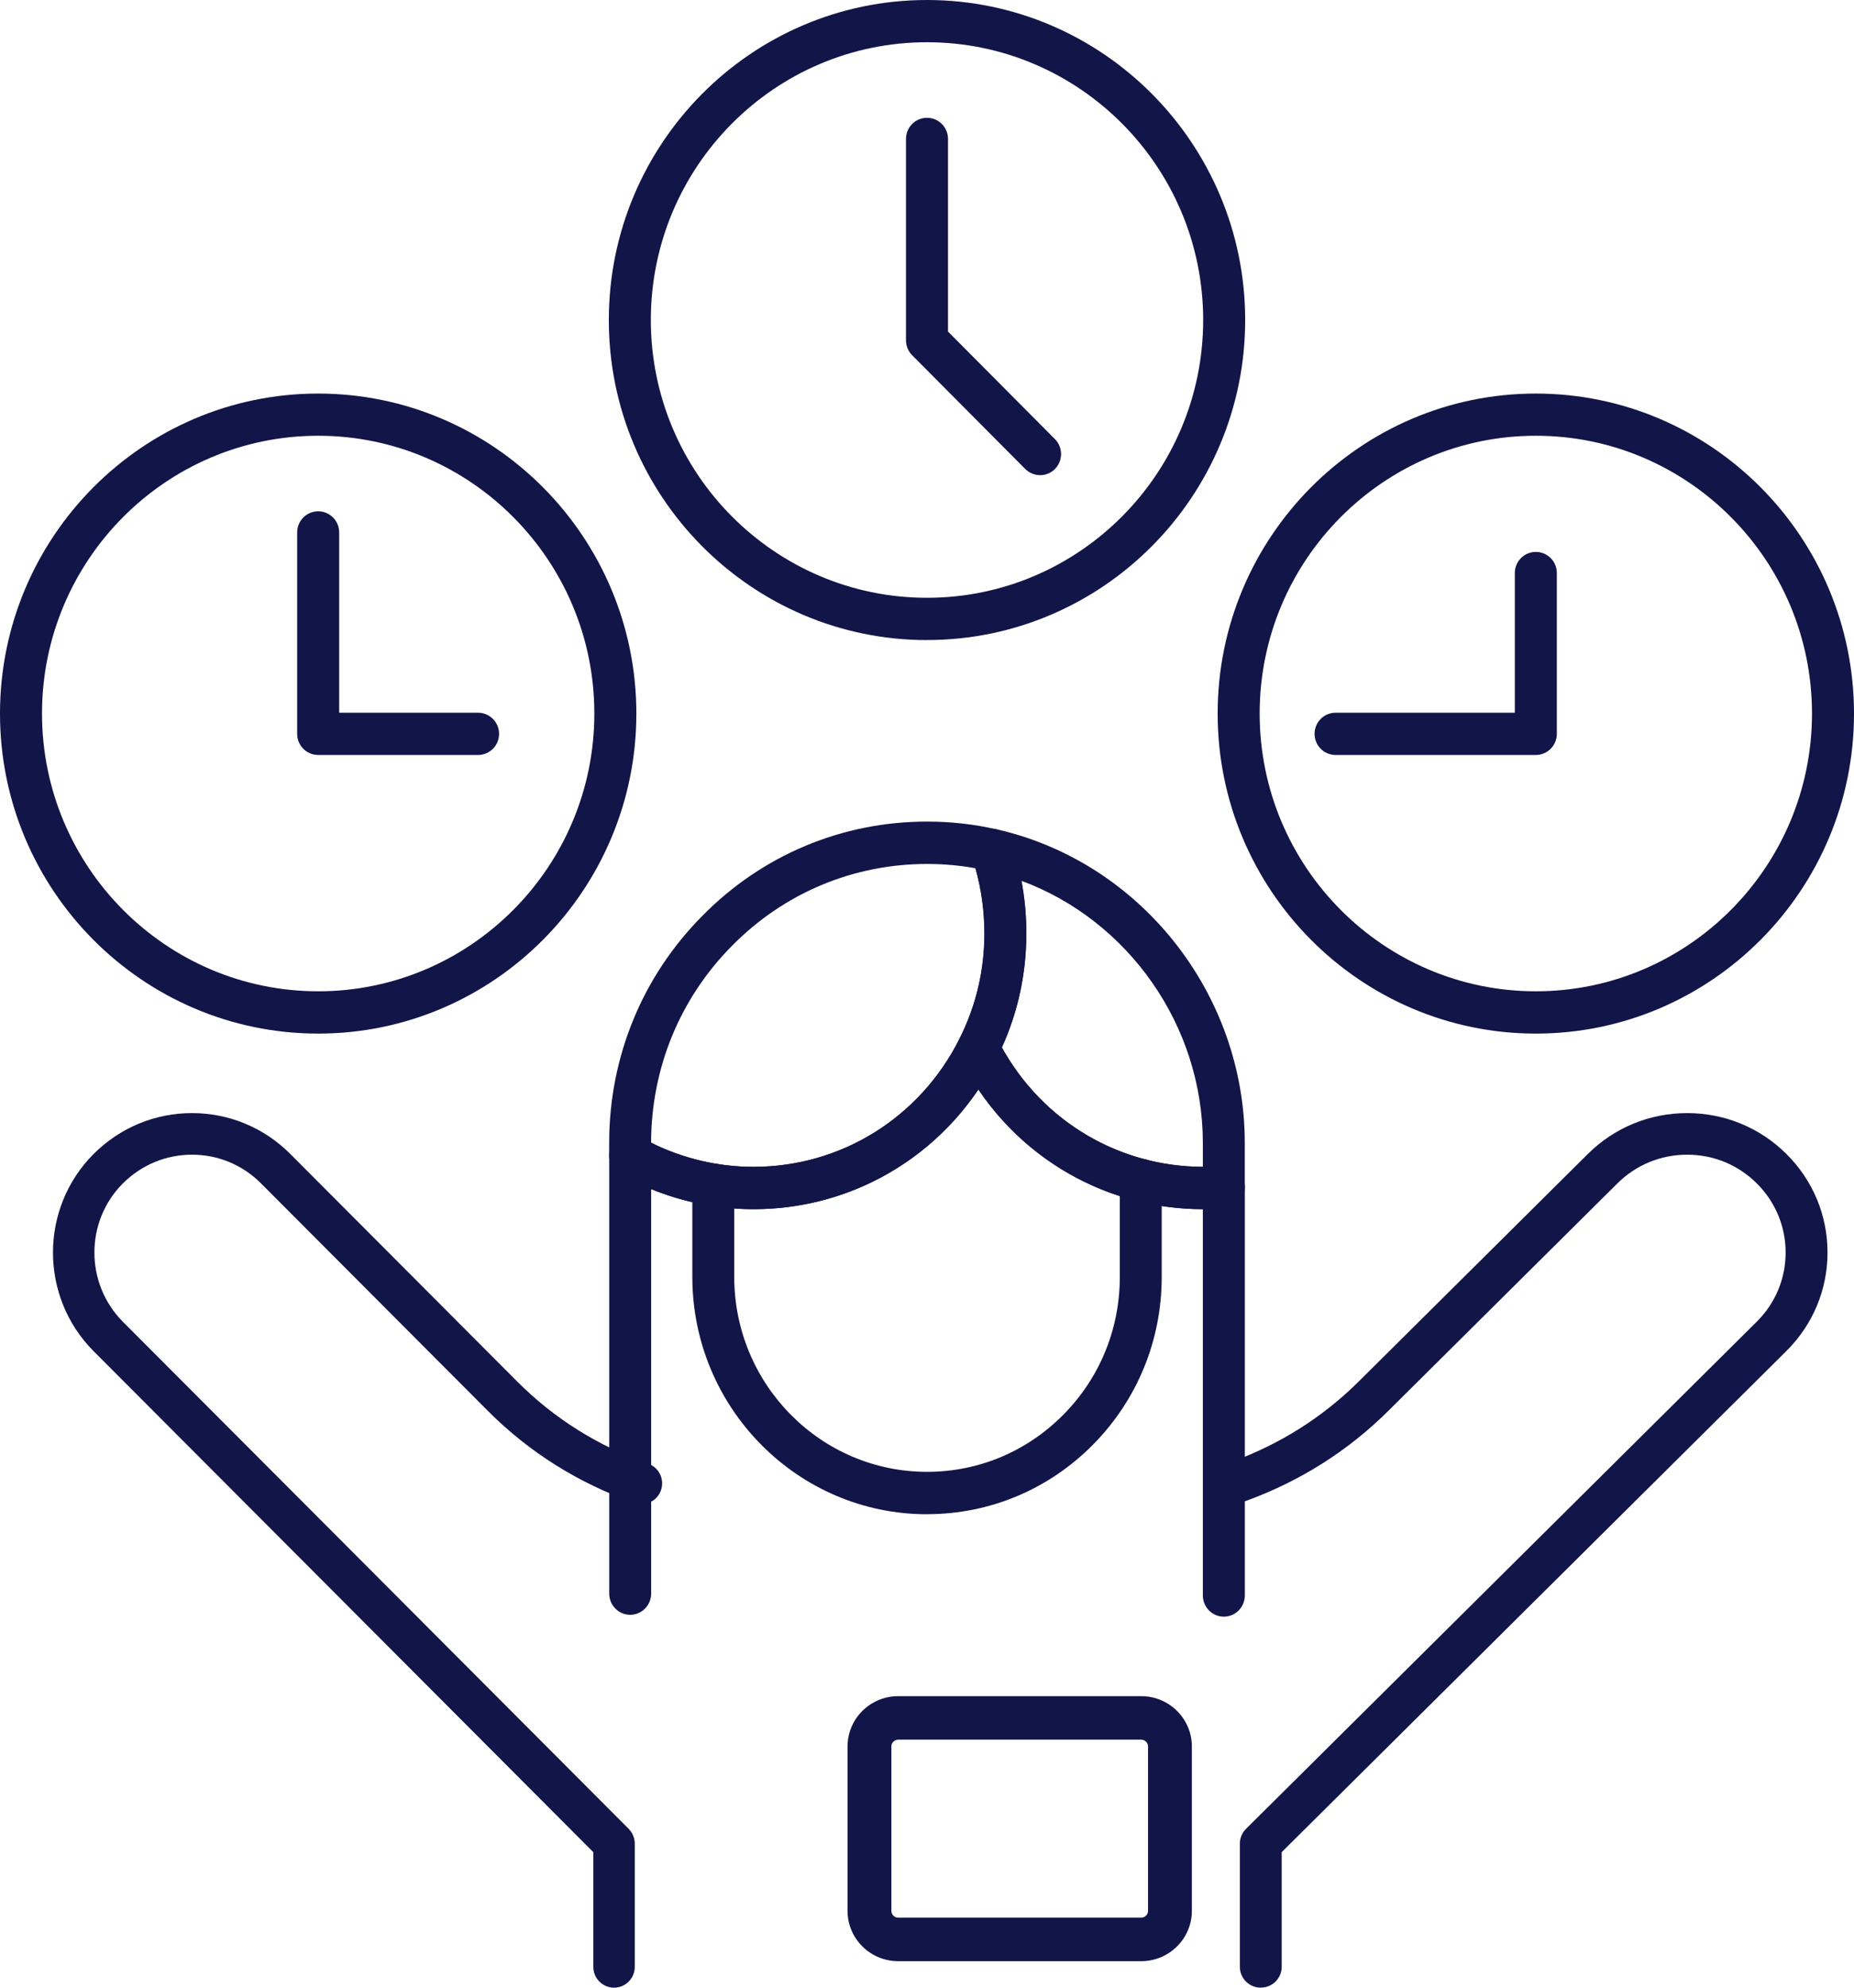
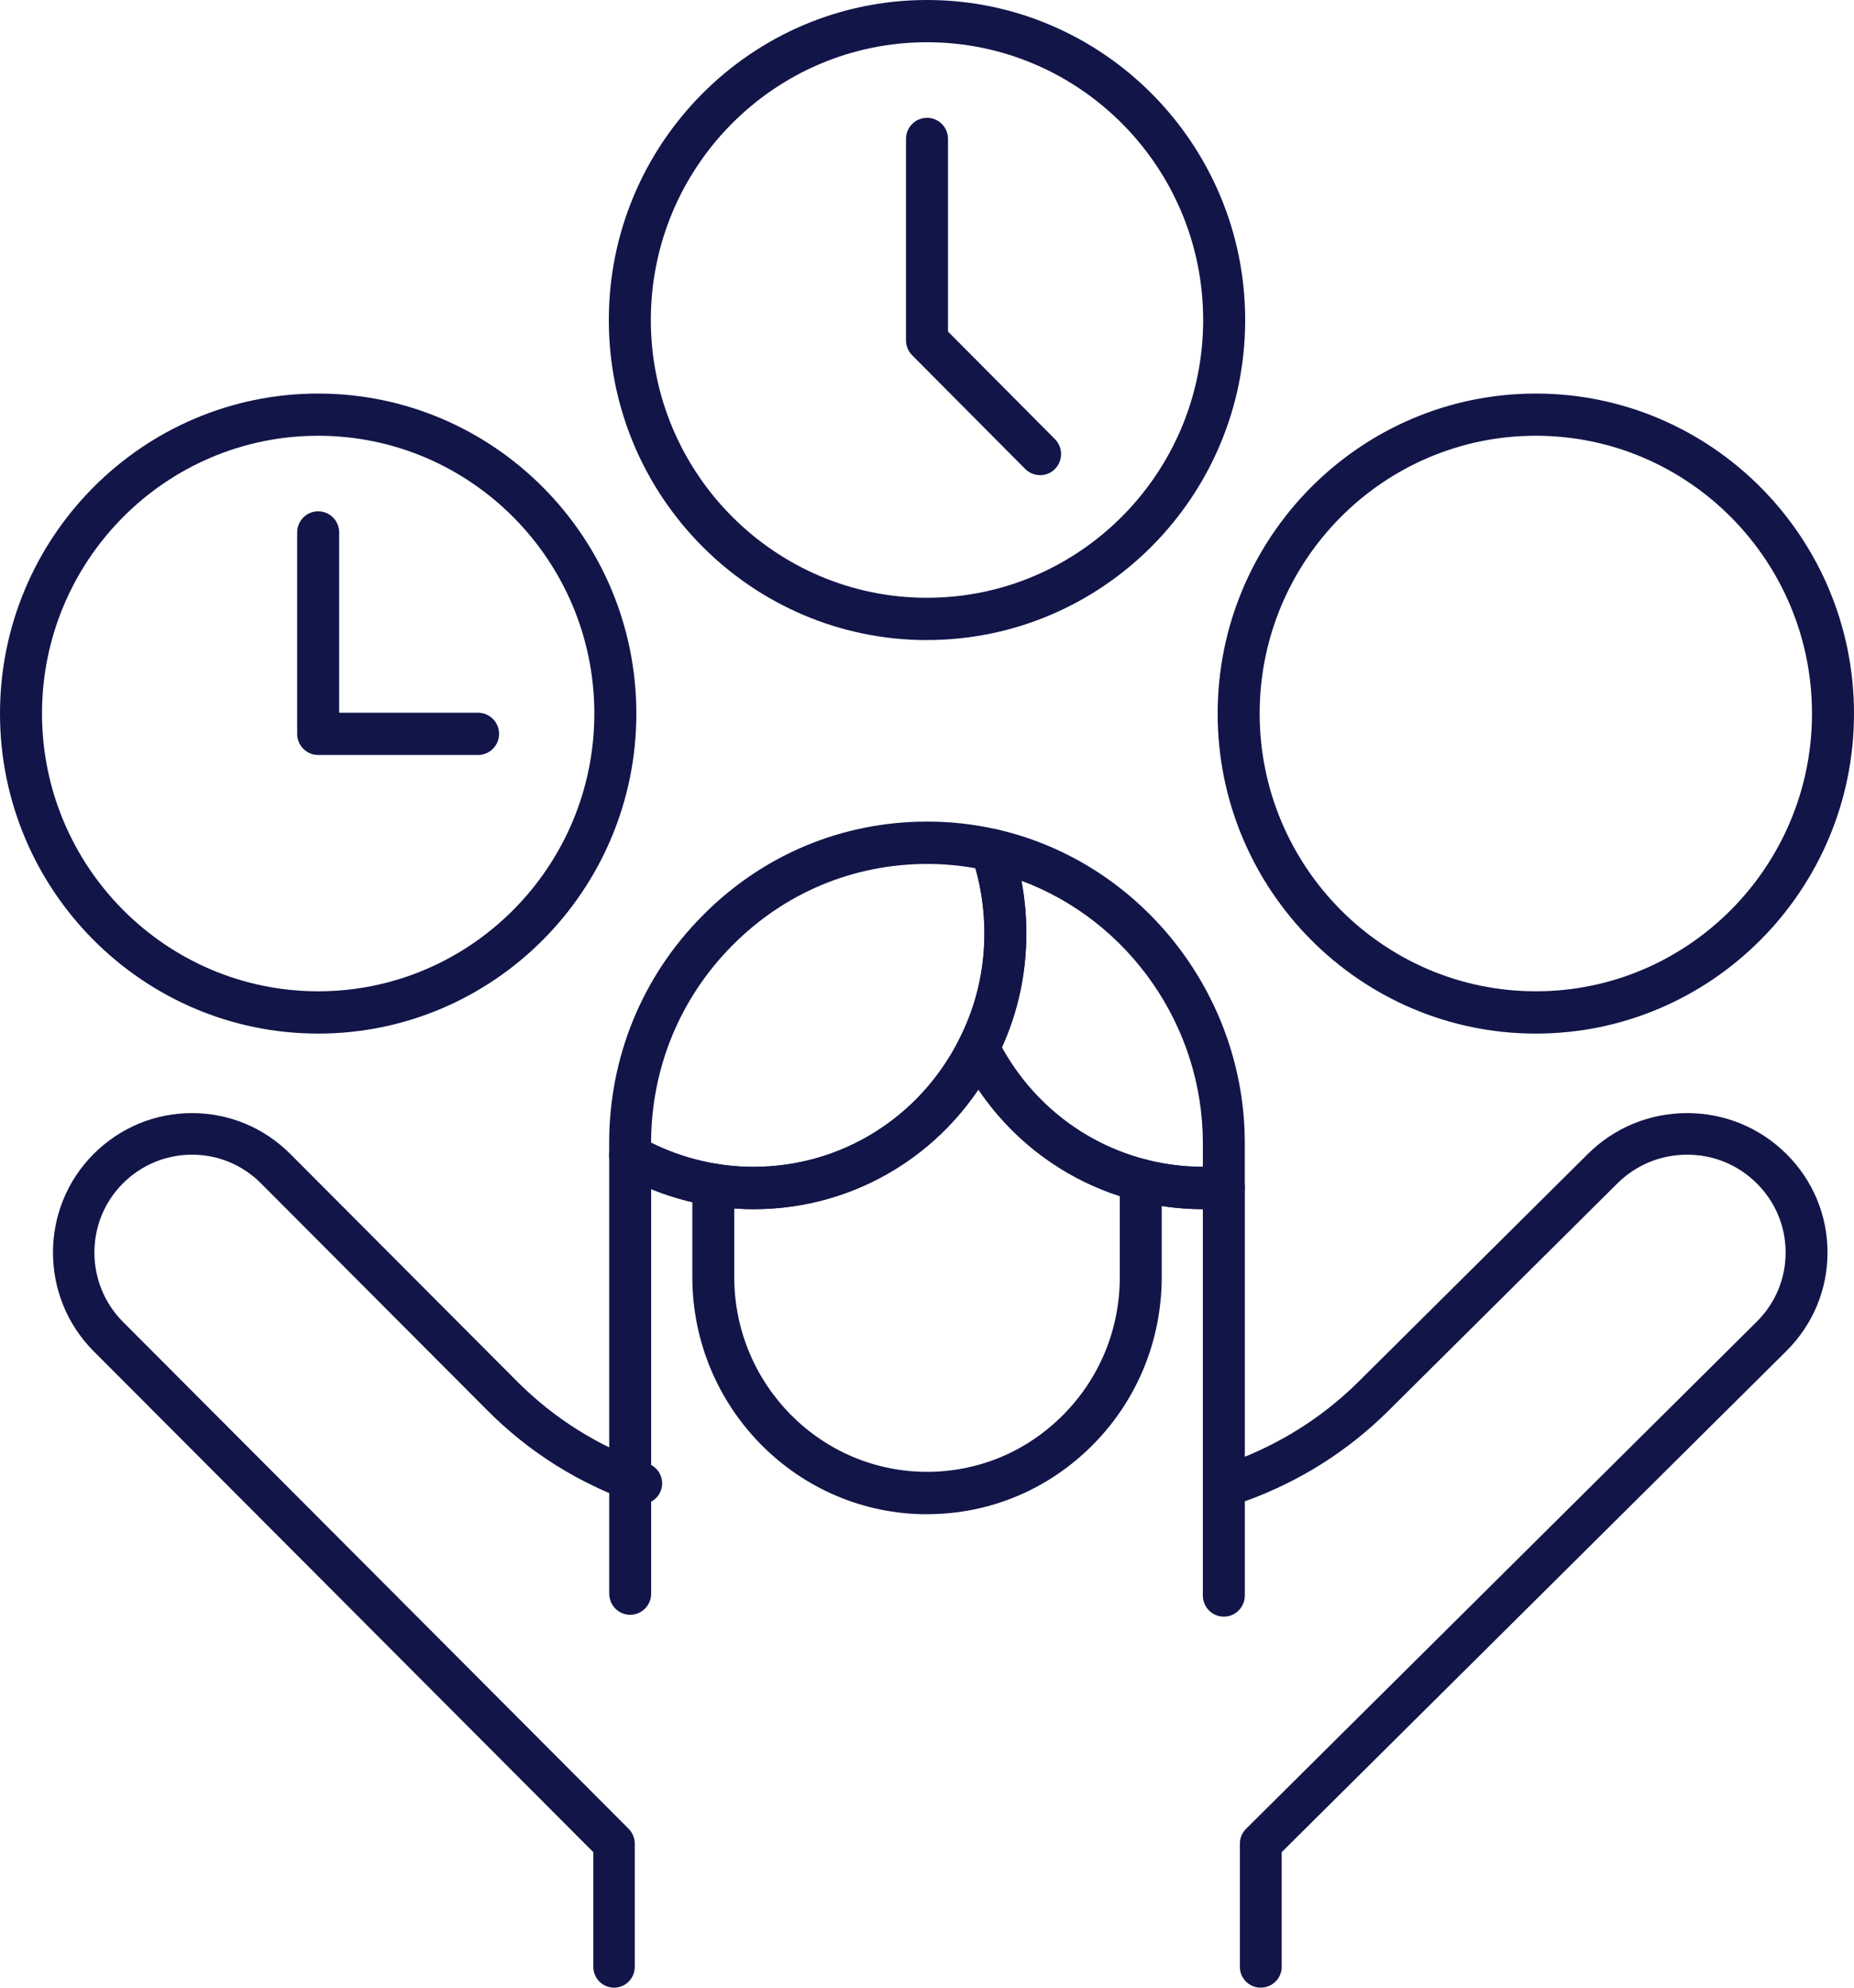
<svg xmlns="http://www.w3.org/2000/svg" width="70px" height="75px" viewBox="0 0 70 75" version="1.1">
  <title>flexible</title>
  <g id="Desktop" stroke="none" stroke-width="1" fill="none" fill-rule="evenodd">
    <g id="10-Jobs" transform="translate(-1255, -892)" fill="#121548" fill-rule="nonzero">
      <g id="Group-2" transform="translate(1226, 892)">
        <g id="flexible" transform="translate(29, 0)">
          <g id="Group" transform="translate(23, 31)">
            <path d="M23.207,30 C22.769,30 22.415,29.642 22.415,29.2 L22.415,14.626 C18.979,14.62 15.841,12.921 13.94,10.11 C12.035,12.925 8.893,14.626 5.45,14.626 C4.123,14.626 2.807,14.366 1.585,13.868 L1.585,29.13 C1.585,29.572 1.231,29.93 0.793,29.93 C0.356,29.93 0.002,29.572 0.002,29.13 L0.002,12.601 C0.002,12.317 0.15,12.055 0.394,11.911 C0.637,11.767 0.936,11.765 1.181,11.903 C2.481,12.639 3.957,13.027 5.452,13.027 C8.76,13.027 11.742,11.17 13.236,8.181 C13.37,7.911 13.643,7.741 13.942,7.741 C14.241,7.741 14.514,7.911 14.648,8.181 C16.14,11.17 19.125,13.027 22.437,13.027 C22.7,13.027 22.932,13.019 23.145,13.001 C23.367,12.983 23.583,13.059 23.745,13.211 C23.907,13.363 24,13.575 24,13.798 L24,29.2 C24,29.642 23.646,30 23.209,30 L23.207,30 Z" id="Path" />
            <path d="M12.001,26.136 C7.114,26.136 3.14,22.119 3.14,17.181 L3.14,13.703 C3.14,13.261 3.494,12.903 3.931,12.903 C4.368,12.903 4.722,13.261 4.722,13.703 L4.722,17.181 C4.722,21.238 7.987,24.536 12.001,24.536 C13.946,24.536 15.774,23.77 17.149,22.379 C18.524,20.992 19.28,19.144 19.28,17.179 L19.28,13.527 C19.28,13.085 19.634,12.725 20.071,12.725 C20.508,12.725 20.862,13.081 20.862,13.523 L20.862,17.179 C20.862,19.57 19.94,21.819 18.269,23.509 C16.593,25.202 14.367,26.134 12.001,26.134 L12.001,26.136 Z" id="Path" />
            <path d="M22.435,14.626 C18.522,14.626 14.996,12.433 13.234,8.9 C13.121,8.673 13.121,8.405 13.234,8.179 C13.853,6.945 14.167,5.614 14.167,4.216 C14.167,3.221 14.007,2.251 13.695,1.329 C13.602,1.056 13.661,0.752 13.853,0.536 C14.045,0.32 14.336,0.224 14.614,0.288 C20.051,1.511 23.998,6.489 23.998,12.125 L23.998,13.796 C23.998,14.214 23.681,14.56 23.27,14.594 C23.015,14.614 22.742,14.624 22.435,14.624 L22.435,14.626 Z M14.826,8.525 C16.367,11.305 19.24,13.021 22.415,13.027 L22.415,12.127 C22.415,7.695 19.604,3.731 15.566,2.235 C15.689,2.883 15.75,3.547 15.75,4.218 C15.75,5.726 15.439,7.173 14.826,8.525 Z" id="Shape" />
            <path d="M5.45,14.626 C3.686,14.626 1.941,14.166 0.406,13.299 C0.156,13.157 0,12.891 0,12.601 L0,12.127 C0,8.884 1.25,5.84 3.52,3.555 C5.779,1.263 8.792,0 12.003,0 C12.897,0 13.776,0.098 14.618,0.292 C14.886,0.354 15.101,0.55 15.19,0.81 C15.562,1.897 15.75,3.045 15.75,4.218 C15.75,5.868 15.378,7.445 14.644,8.904 C12.883,12.433 9.36,14.626 5.45,14.626 L5.45,14.626 Z M1.583,12.119 C2.78,12.715 4.107,13.029 5.449,13.029 C8.756,13.029 11.738,11.172 13.232,8.183 C13.853,6.947 14.167,5.616 14.167,4.218 C14.167,3.377 14.053,2.551 13.829,1.761 C13.237,1.653 12.624,1.599 12.003,1.599 C9.217,1.599 6.602,2.695 4.639,4.686 C2.671,6.669 1.587,9.308 1.583,12.119 L1.583,12.119 Z" id="Shape" />
          </g>
          <g id="Group">
            <g id="clock" transform="translate(0, 14.85)">
              <path d="M12.013,24.15 C5.389,24.15 0,18.733 0,12.075 C0,5.417 5.389,0 12.013,0 C18.637,0 24.026,5.417 24.026,12.075 C24.026,18.733 18.637,24.15 12.013,24.15 Z M12.013,1.592 C6.263,1.592 1.586,6.293 1.586,12.073 C1.586,17.852 6.263,22.554 12.013,22.554 C17.763,22.554 22.44,17.852 22.44,12.073 C22.44,6.293 17.763,1.592 12.013,1.592 Z" id="Shape" />
              <path d="M18.05,13.637 L12.013,13.637 C11.575,13.637 11.22,13.28 11.22,12.84 L11.22,5.24 C11.22,4.799 11.575,4.443 12.013,4.443 C12.451,4.443 12.806,4.799 12.806,5.24 L12.806,12.043 L18.05,12.043 C18.488,12.043 18.843,12.4 18.843,12.84 C18.843,13.28 18.488,13.637 18.05,13.637 Z" id="Path" />
            </g>
            <g id="clock-2" transform="translate(45.974, 14.85)">
              <path d="M12.013,24.15 C5.389,24.15 0,18.733 0,12.075 C0,5.417 5.389,0 12.013,0 C18.637,0 24.026,5.417 24.026,12.075 C24.026,18.733 18.637,24.15 12.013,24.15 Z M12.013,1.592 C6.263,1.592 1.586,6.293 1.586,12.073 C1.586,17.852 6.263,22.554 12.013,22.554 C17.763,22.554 22.44,17.852 22.44,12.073 C22.44,6.293 17.763,1.592 12.013,1.592 Z" id="Shape" />
-               <path d="M12.013,13.637 L4.452,13.637 C4.014,13.637 3.659,13.28 3.659,12.84 C3.659,12.4 4.014,12.043 4.452,12.043 L11.22,12.043 L11.22,6.772 C11.22,6.331 11.575,5.975 12.013,5.975 C12.451,5.975 12.806,6.331 12.806,6.772 L12.806,12.84 C12.806,13.28 12.451,13.637 12.013,13.637 Z" id="Path" />
            </g>
            <g id="clock-3" transform="translate(22.987, 0)">
              <path d="M12.013,24.152 C5.389,24.152 0,18.735 0,12.077 C0,5.419 5.389,0 12.013,0 C18.637,0 24.026,5.417 24.026,12.075 C24.026,18.733 18.637,24.15 12.013,24.15 L12.013,24.152 Z M12.013,1.594 C6.263,1.594 1.586,6.295 1.586,12.075 C1.586,17.854 6.263,22.556 12.013,22.556 C17.763,22.556 22.44,17.854 22.44,12.075 C22.44,6.295 17.763,1.594 12.013,1.594 L12.013,1.594 Z" id="Shape" />
-               <path d="M16.282,17.928 C16.08,17.928 15.876,17.85 15.721,17.695 L11.452,13.404 C11.303,13.254 11.22,13.051 11.22,12.84 L11.22,5.242 C11.22,4.801 11.575,4.445 12.013,4.445 C12.451,4.445 12.806,4.801 12.806,5.242 L12.806,12.511 L16.843,16.569 C17.152,16.88 17.152,17.384 16.843,17.697 C16.688,17.852 16.486,17.93 16.282,17.93 L16.282,17.928 Z" id="Path" />
+               <path d="M16.282,17.928 C16.08,17.928 15.876,17.85 15.721,17.695 L11.452,13.404 C11.303,13.254 11.22,13.051 11.22,12.84 L11.22,5.242 C11.22,4.801 11.575,4.445 12.013,4.445 C12.451,4.445 12.806,4.801 12.806,5.242 L12.806,12.511 L16.843,16.569 C17.152,16.88 17.152,17.384 16.843,17.697 C16.688,17.852 16.486,17.93 16.282,17.93 L16.282,17.928 " id="Path" />
            </g>
          </g>
          <path d="M47.604,75 C47.167,75 46.813,74.649 46.813,74.216 L46.813,69.562 C46.813,69.355 46.896,69.155 47.045,69.007 L66.328,49.871 C67.032,49.173 67.419,48.245 67.419,47.261 C67.419,46.277 67.032,45.349 66.328,44.651 C65.627,43.953 64.694,43.569 63.702,43.569 L63.7,43.569 C62.706,43.569 61.772,43.953 61.068,44.651 L52.415,53.238 C50.902,54.74 49.1,55.881 47.064,56.626 C46.655,56.777 46.201,56.568 46.049,56.162 C45.898,55.756 46.108,55.305 46.517,55.154 C48.339,54.487 49.947,53.469 51.299,52.128 L59.952,43.541 C60.954,42.547 62.286,42 63.7,42 L63.702,42 C65.117,42 66.447,42.549 67.447,43.541 C68.449,44.535 69,45.857 69,47.259 C69,48.661 68.449,49.983 67.445,50.979 L48.392,69.886 L48.392,74.214 C48.392,74.647 48.038,74.998 47.602,74.998 L47.604,75 Z" id="Path" />
          <path d="M23.185,75 C22.753,75 22.402,74.649 22.402,74.216 L22.402,69.888 L13.082,60.548 L3.534,50.983 C1.489,48.93 1.489,45.592 3.534,43.543 C4.532,42.547 5.85,42 7.249,42 C8.648,42 9.967,42.547 10.961,43.543 L19.53,52.13 C20.921,53.524 22.584,54.567 24.476,55.23 C24.883,55.373 25.099,55.82 24.956,56.23 C24.813,56.638 24.367,56.854 23.958,56.711 C21.843,55.967 19.982,54.801 18.422,53.238 L9.854,44.651 C9.157,43.953 8.232,43.569 7.249,43.569 C6.267,43.569 5.342,43.953 4.639,44.653 C3.205,46.09 3.207,48.432 4.639,49.873 L14.188,59.438 L23.737,69.007 C23.884,69.155 23.966,69.355 23.966,69.562 L23.966,74.216 C23.966,74.649 23.615,75 23.183,75 L23.185,75 Z" id="Path" />
-           <path d="M43.088,74 L33.912,74 C32.857,74 32,73.148 32,72.103 L32,65.897 C32,64.85 32.859,64 33.912,64 L43.088,64 C44.143,64 45,64.852 45,65.897 L45,72.103 C45,73.15 44.141,74 43.088,74 Z M33.912,65.642 C33.771,65.642 33.655,65.757 33.655,65.897 L33.655,72.103 C33.655,72.243 33.771,72.358 33.912,72.358 L43.088,72.358 C43.229,72.358 43.345,72.243 43.345,72.103 L43.345,65.897 C43.345,65.757 43.229,65.642 43.088,65.642 L33.912,65.642 Z" id="Shape" />
        </g>
      </g>
    </g>
  </g>
</svg>